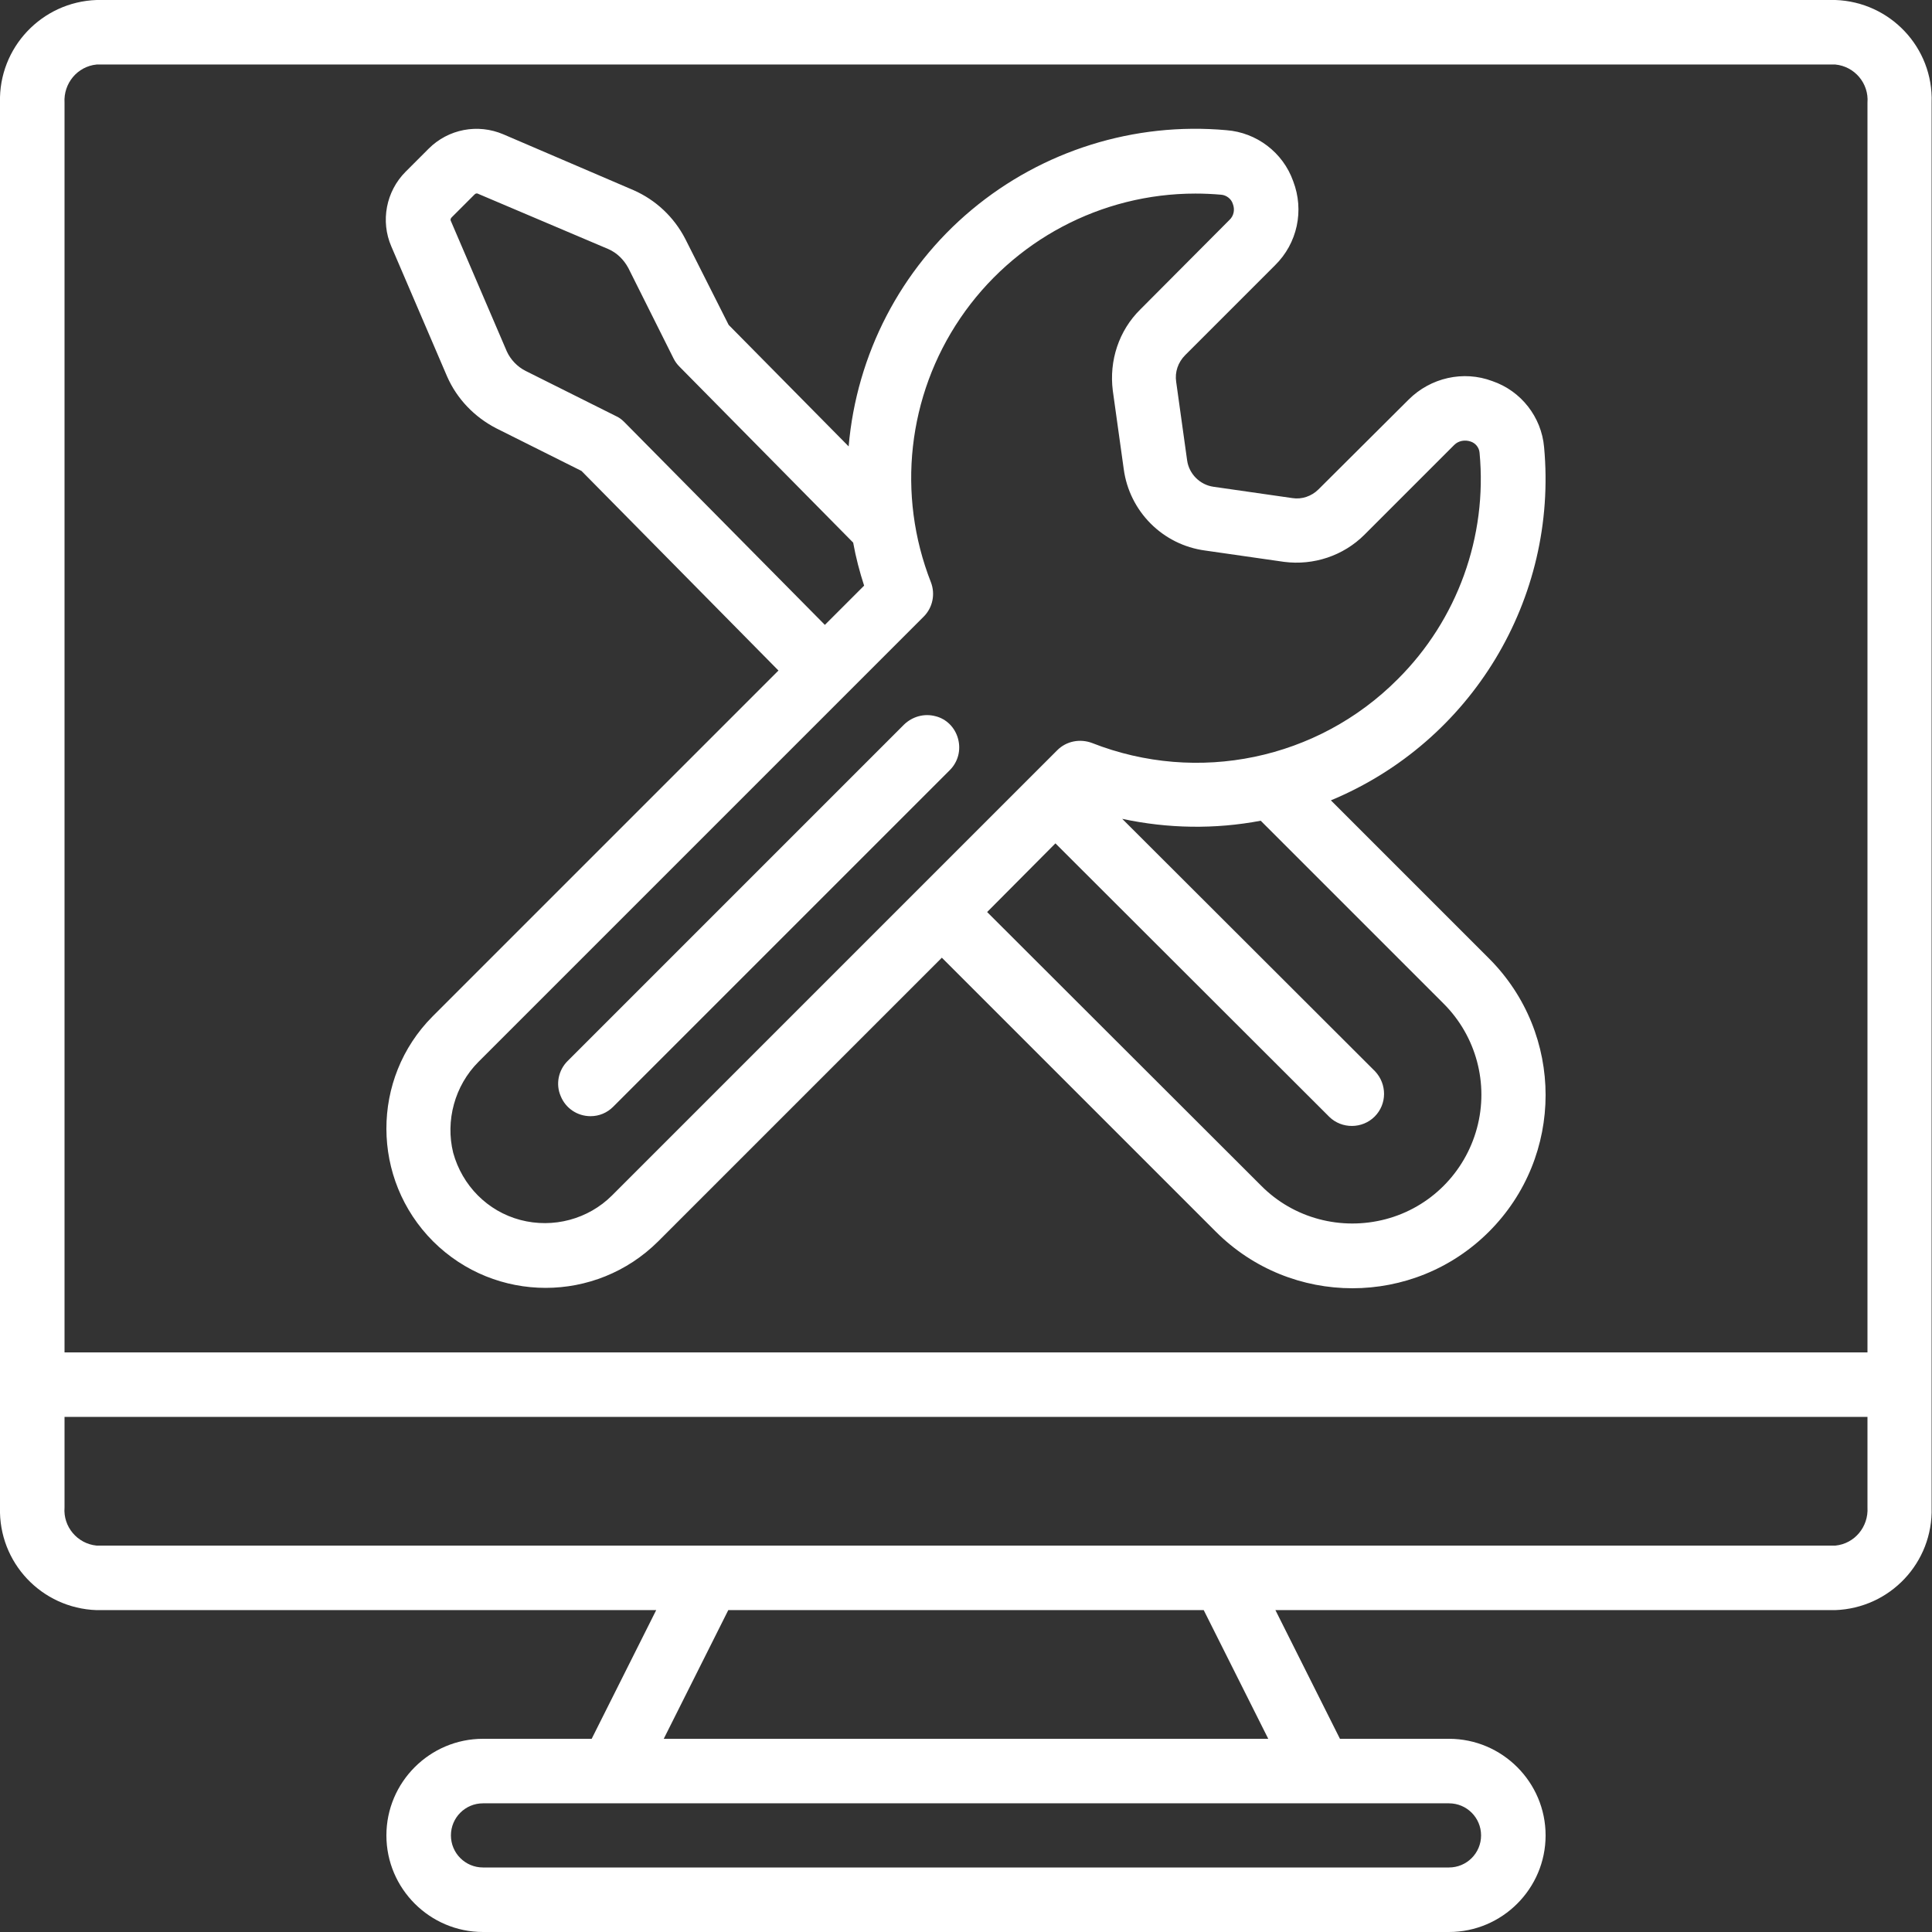
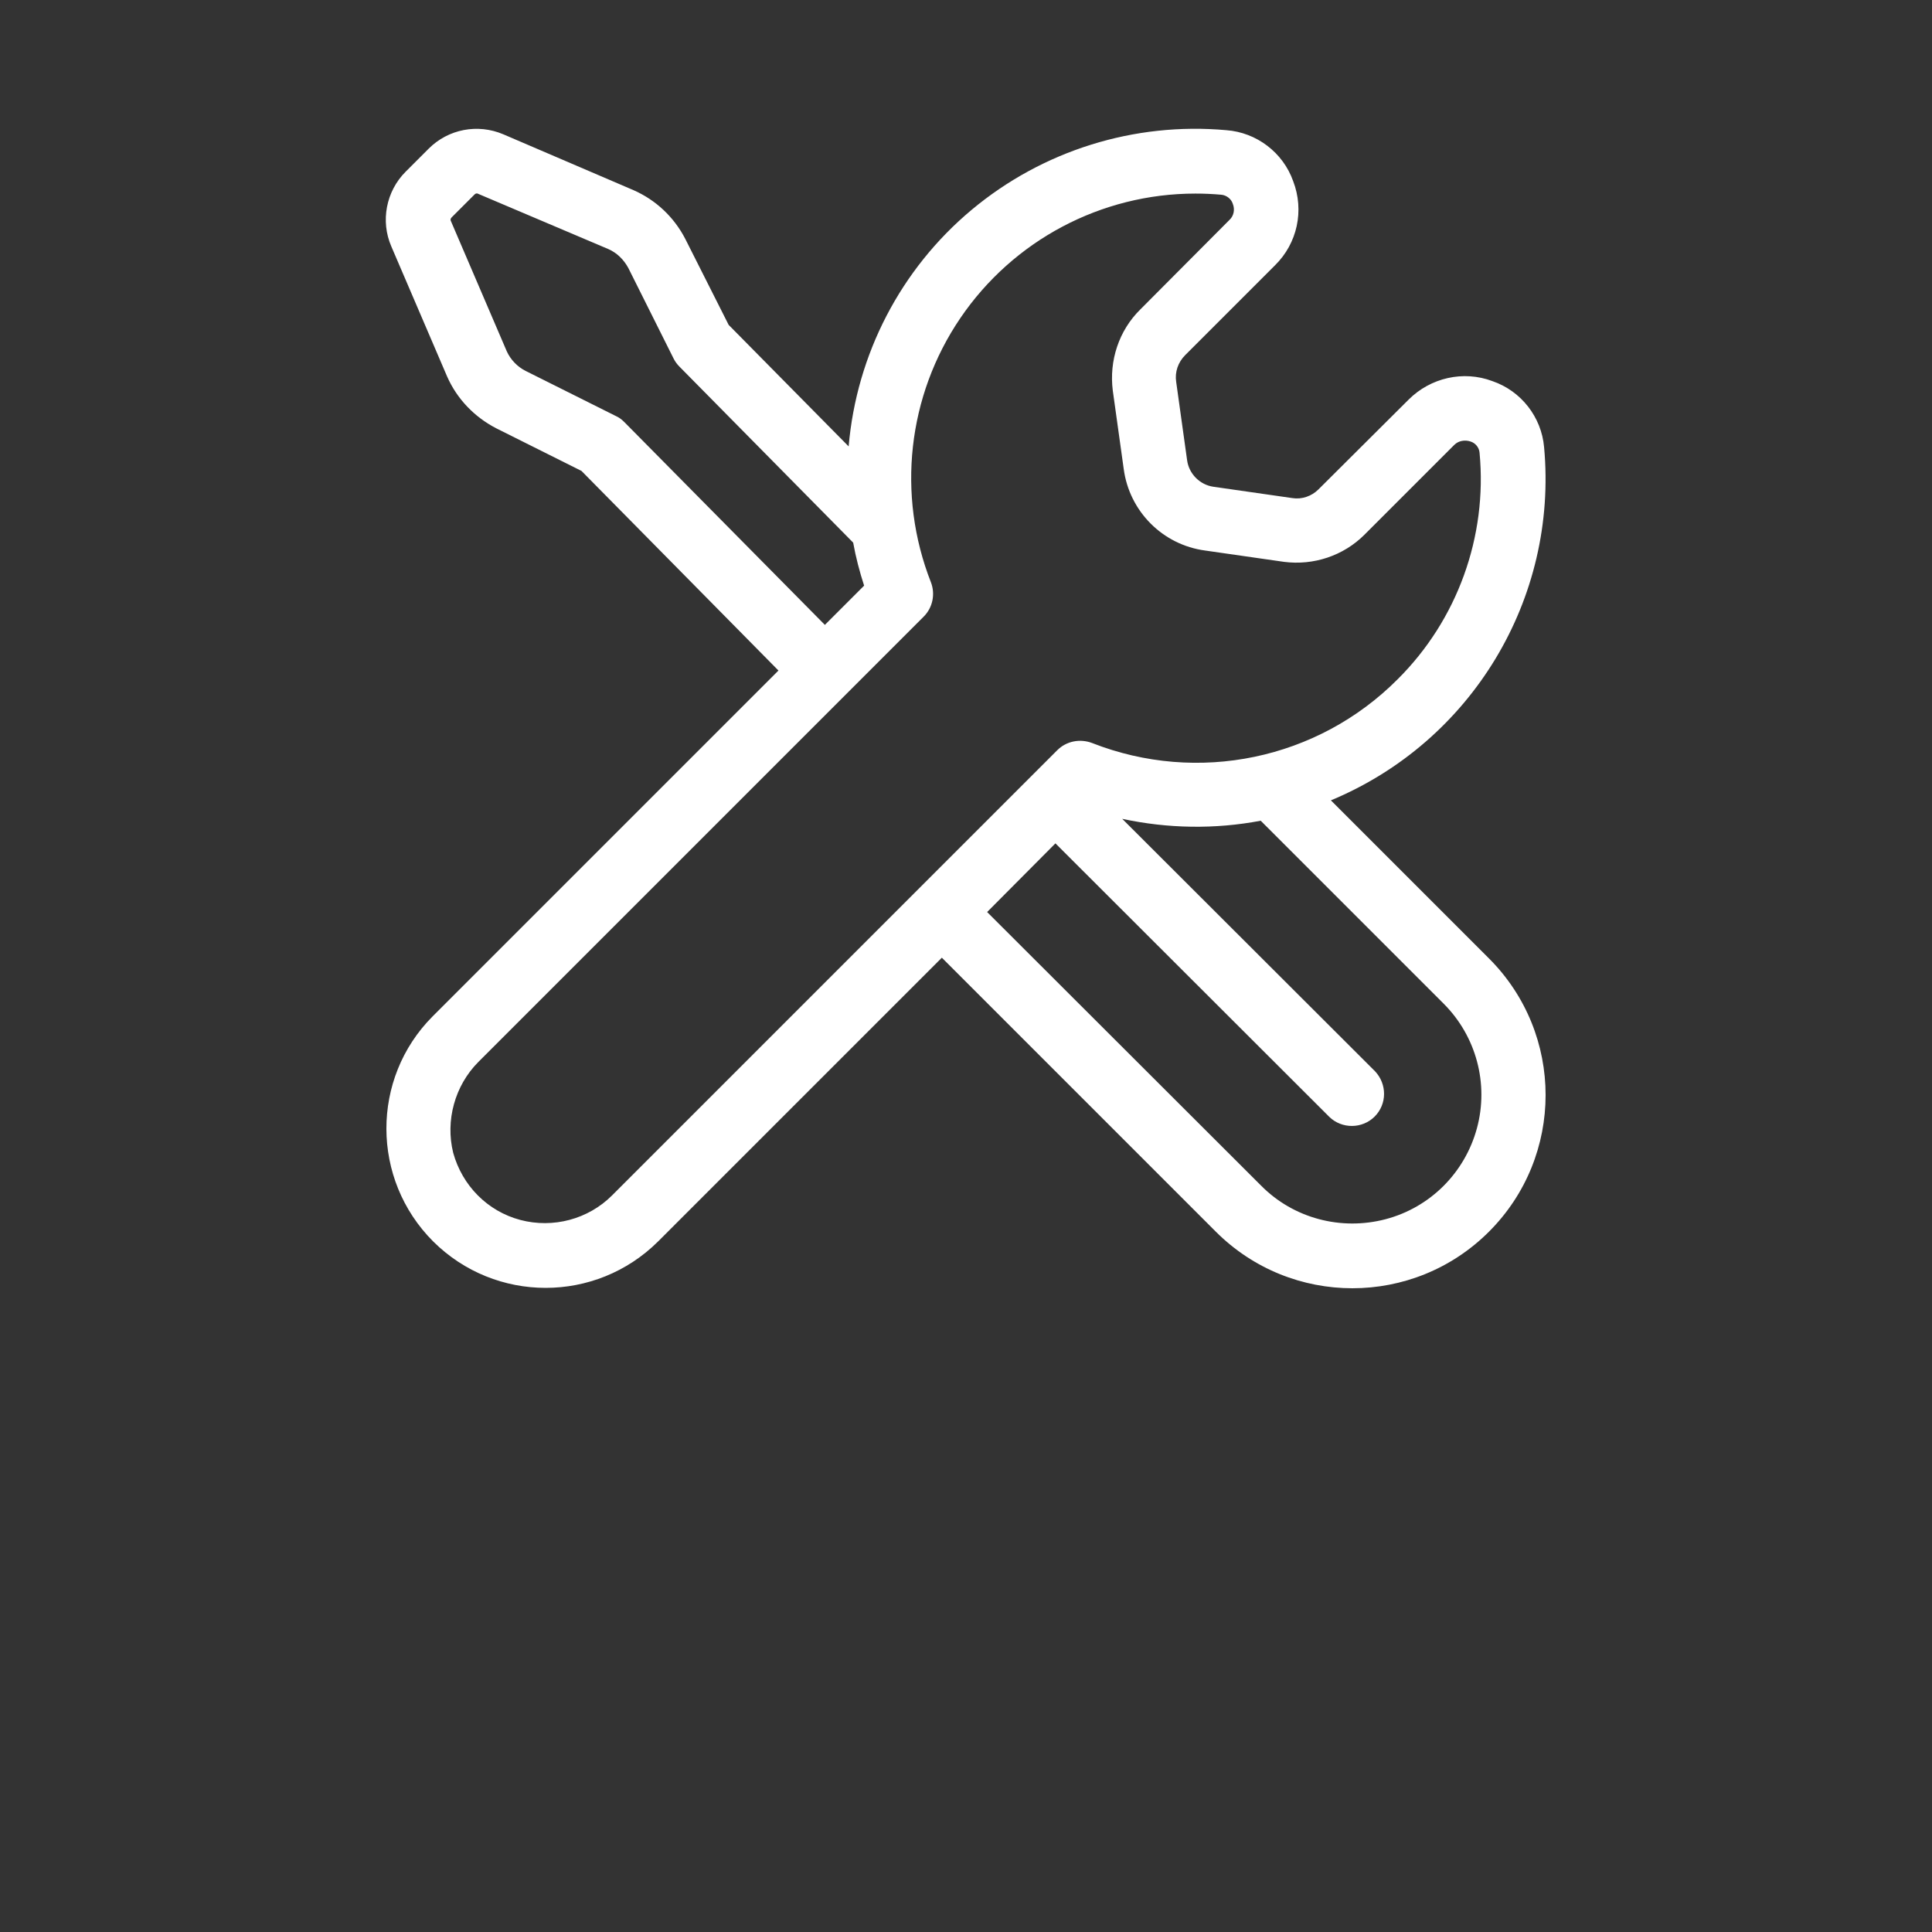
<svg xmlns="http://www.w3.org/2000/svg" version="1.1" id="Capa_1" x="0px" y="0px" viewBox="0 0 512 512" style="enable-background:new 0 0 512 512;" xml:space="preserve">
  <rect x="0" y="0" width="512" height="512" fill="#333333" stroke="none" />
  <style type="text/css">
	.st0{fill:#FFFFFF;}
	.st1{fill-rule:evenodd;clip-rule:evenodd;fill:#FFFFFF;}
</style>
  <g>
    <g id="Page-1_7_">
      <g id="_x30_08---Repair-Computer" transform="translate(-1)">
-         <path id="Shape_20_" class="st0" d="M487.4,0H26.6C12.1,0.5,0.6,12.6,1,27.2v372.3c-0.4,14.6,11,26.7,25.6,27.2h148.3l-17.1,34.1     H129c-14.1,0-25.6,11.5-25.6,25.6S114.9,512,129,512h256c14.1,0,25.6-11.5,25.6-25.6s-11.5-25.6-25.6-25.6h-28.9l-17.1-34.1     h148.3c14.6-0.5,26-12.6,25.6-27.2V27.2C513.4,12.6,501.9,0.5,487.4,0z M26.6,17.1h460.8c5.1,0.5,8.9,5,8.5,10.1v331.2H18.1V27.2     C17.8,22.1,21.5,17.6,26.6,17.1L26.6,17.1z M393.5,486.4c0,4.7-3.8,8.5-8.5,8.5H129c-4.7,0-8.5-3.8-8.5-8.5s3.8-8.5,8.5-8.5h256     C389.7,477.9,393.5,481.7,393.5,486.4z M337.1,460.8H176.9l17.1-34.1h126L337.1,460.8z M487.4,409.6H26.6     c-5.1-0.5-8.9-5-8.5-10.1v-24h477.8v24C496.2,404.6,492.5,409.1,487.4,409.6L487.4,409.6z" />
        <path id="Shape_19_" class="st0" d="M115.8,329c16.5,16.4,43.1,16.4,59.6,0l75.2-75.2l72.6,72.6c20,20,52.4,20,72.4,0     c20-20,20-52.4,0-72.4l-41.9-41.9c37.3-15.5,60.2-53.4,56.5-93.6c-0.7-8-6.1-14.9-13.7-17.5c-7.7-2.9-16.4-0.9-22.2,4.9     l-23.9,23.8c-1.8,1.8-4.4,2.7-6.9,2.3l-20.9-3c-3.6-0.5-6.5-3.4-7-7l-2.9-20.8c-0.4-2.6,0.5-5.2,2.4-7.1l23.8-23.8     c5.9-5.8,7.8-14.5,4.8-22.3c-2.7-7.6-9.7-12.9-17.7-13.5c-24.4-2.2-48.7,5.4-67.5,21.1s-30.5,38.3-32.6,62.7l-31.8-32.2     l-11.5-22.8c-3-5.8-7.8-10.3-13.7-12.9l-34.5-14.8c-6.8-2.9-14.6-1.4-19.8,3.8l-6.1,6.1c-5.2,5.2-6.7,13.1-3.8,19.8l14.8,34.5     c2.6,5.9,7.2,10.7,13,13.7l22.6,11.3l52.2,52.9l-91.7,91.7C99.3,285.8,99.3,312.5,115.8,329L115.8,329z M383.6,266     c8.6,8.6,12,21.2,8.8,33c-3.2,11.8-12.4,21-24.2,24.1c-11.8,3.1-24.4-0.2-33-8.9l-72.6-72.5l18.1-18.2l72.6,72.5     c3.3,3.2,8.7,3.2,12-0.1c3.3-3.3,3.3-8.6,0.1-12L298.4,217c12.1,2.6,24.6,2.8,36.7,0.5L383.6,266z M166.4,111.8     c-0.7-0.7-1.4-1.2-2.3-1.6l-23.8-11.9c-2.2-1.1-4-3-5-5.2l-14.8-34.5c-0.2-0.3-0.1-0.7,0.2-1l6.1-6.1c0.3-0.3,0.7-0.3,1-0.1     L162.2,66c2.3,1,4.1,2.8,5.3,5l12,24c0.4,0.8,0.9,1.5,1.6,2.2l46,46.6c0.7,3.9,1.7,7.7,2.9,11.4l-10.4,10.4L166.4,111.8z      M127.8,281.4l118-118c2.4-2.4,3.1-6,1.9-9.1c-9.1-23.2-6.2-49.4,7.8-70c14-20.6,37.3-33,62.3-33c2.3,0,4.5,0.1,6.8,0.3     c1.4,0.1,2.7,1.1,3.1,2.4c0.6,1.5,0.3,3.2-0.9,4.3L303.2,82c-5.7,5.6-8.3,13.6-7.3,21.5l2.9,20.8c1.5,11.2,10.3,20.1,21.6,21.6     l20.9,3c7.8,1,15.7-1.6,21.3-7.2l23.8-23.8c1.1-1.1,2.8-1.4,4.3-0.9c1.3,0.4,2.3,1.6,2.4,3c2.1,22.2-5.9,44.3-21.7,60     c-21.2,21.3-53,27.9-81,16.9c-3.2-1.2-6.8-0.5-9.2,1.9l-118,118c-6.3,6.3-15.6,8.8-24.3,6.5s-15.4-9.1-17.8-17.8     C119,297,121.5,287.7,127.8,281.4L127.8,281.4z" />
-         <path id="Path_15_" class="st1" d="M157.5,295.8c2.3,0,4.4-0.9,6-2.5l89.2-89.2c2.2-2.2,3-5.3,2.2-8.3c-0.8-3-3.1-5.3-6-6     c-3-0.8-6.1,0.1-8.3,2.2l-89.2,89.2c-2.4,2.4-3.2,6.1-1.8,9.3C150.9,293.7,154,295.8,157.5,295.8L157.5,295.8z" />
      </g>
    </g>
  </g>
</svg>